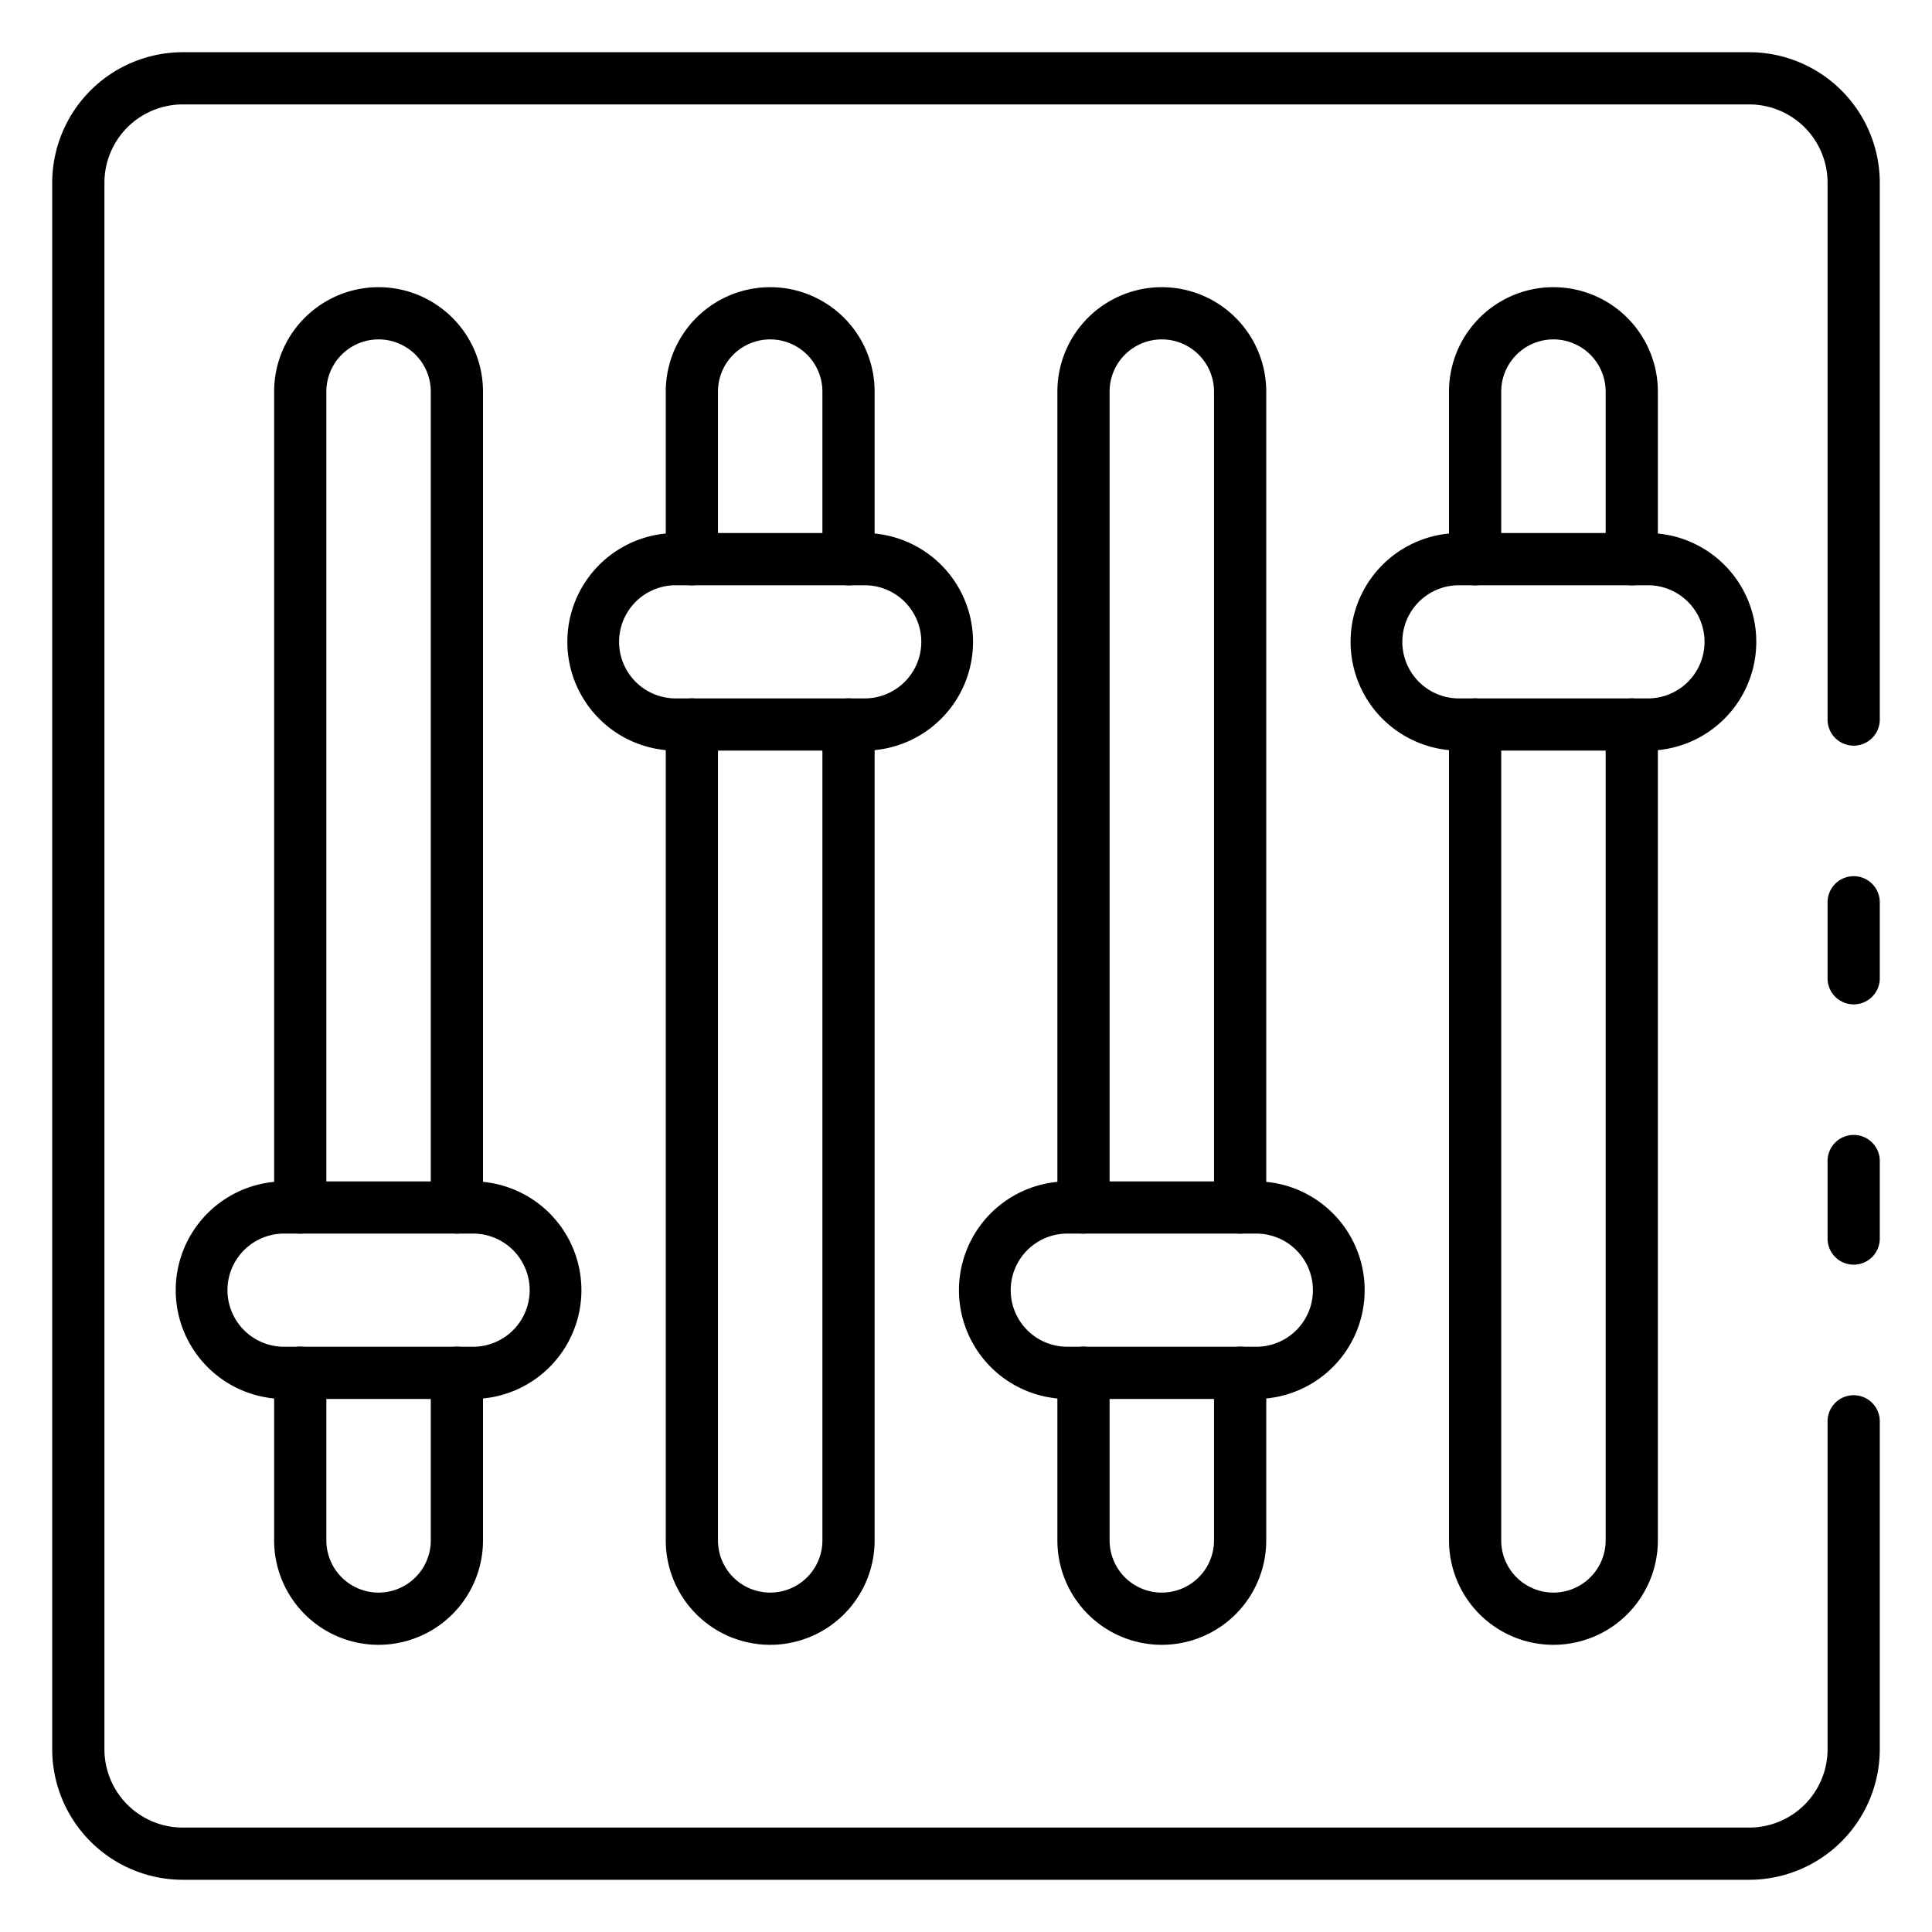
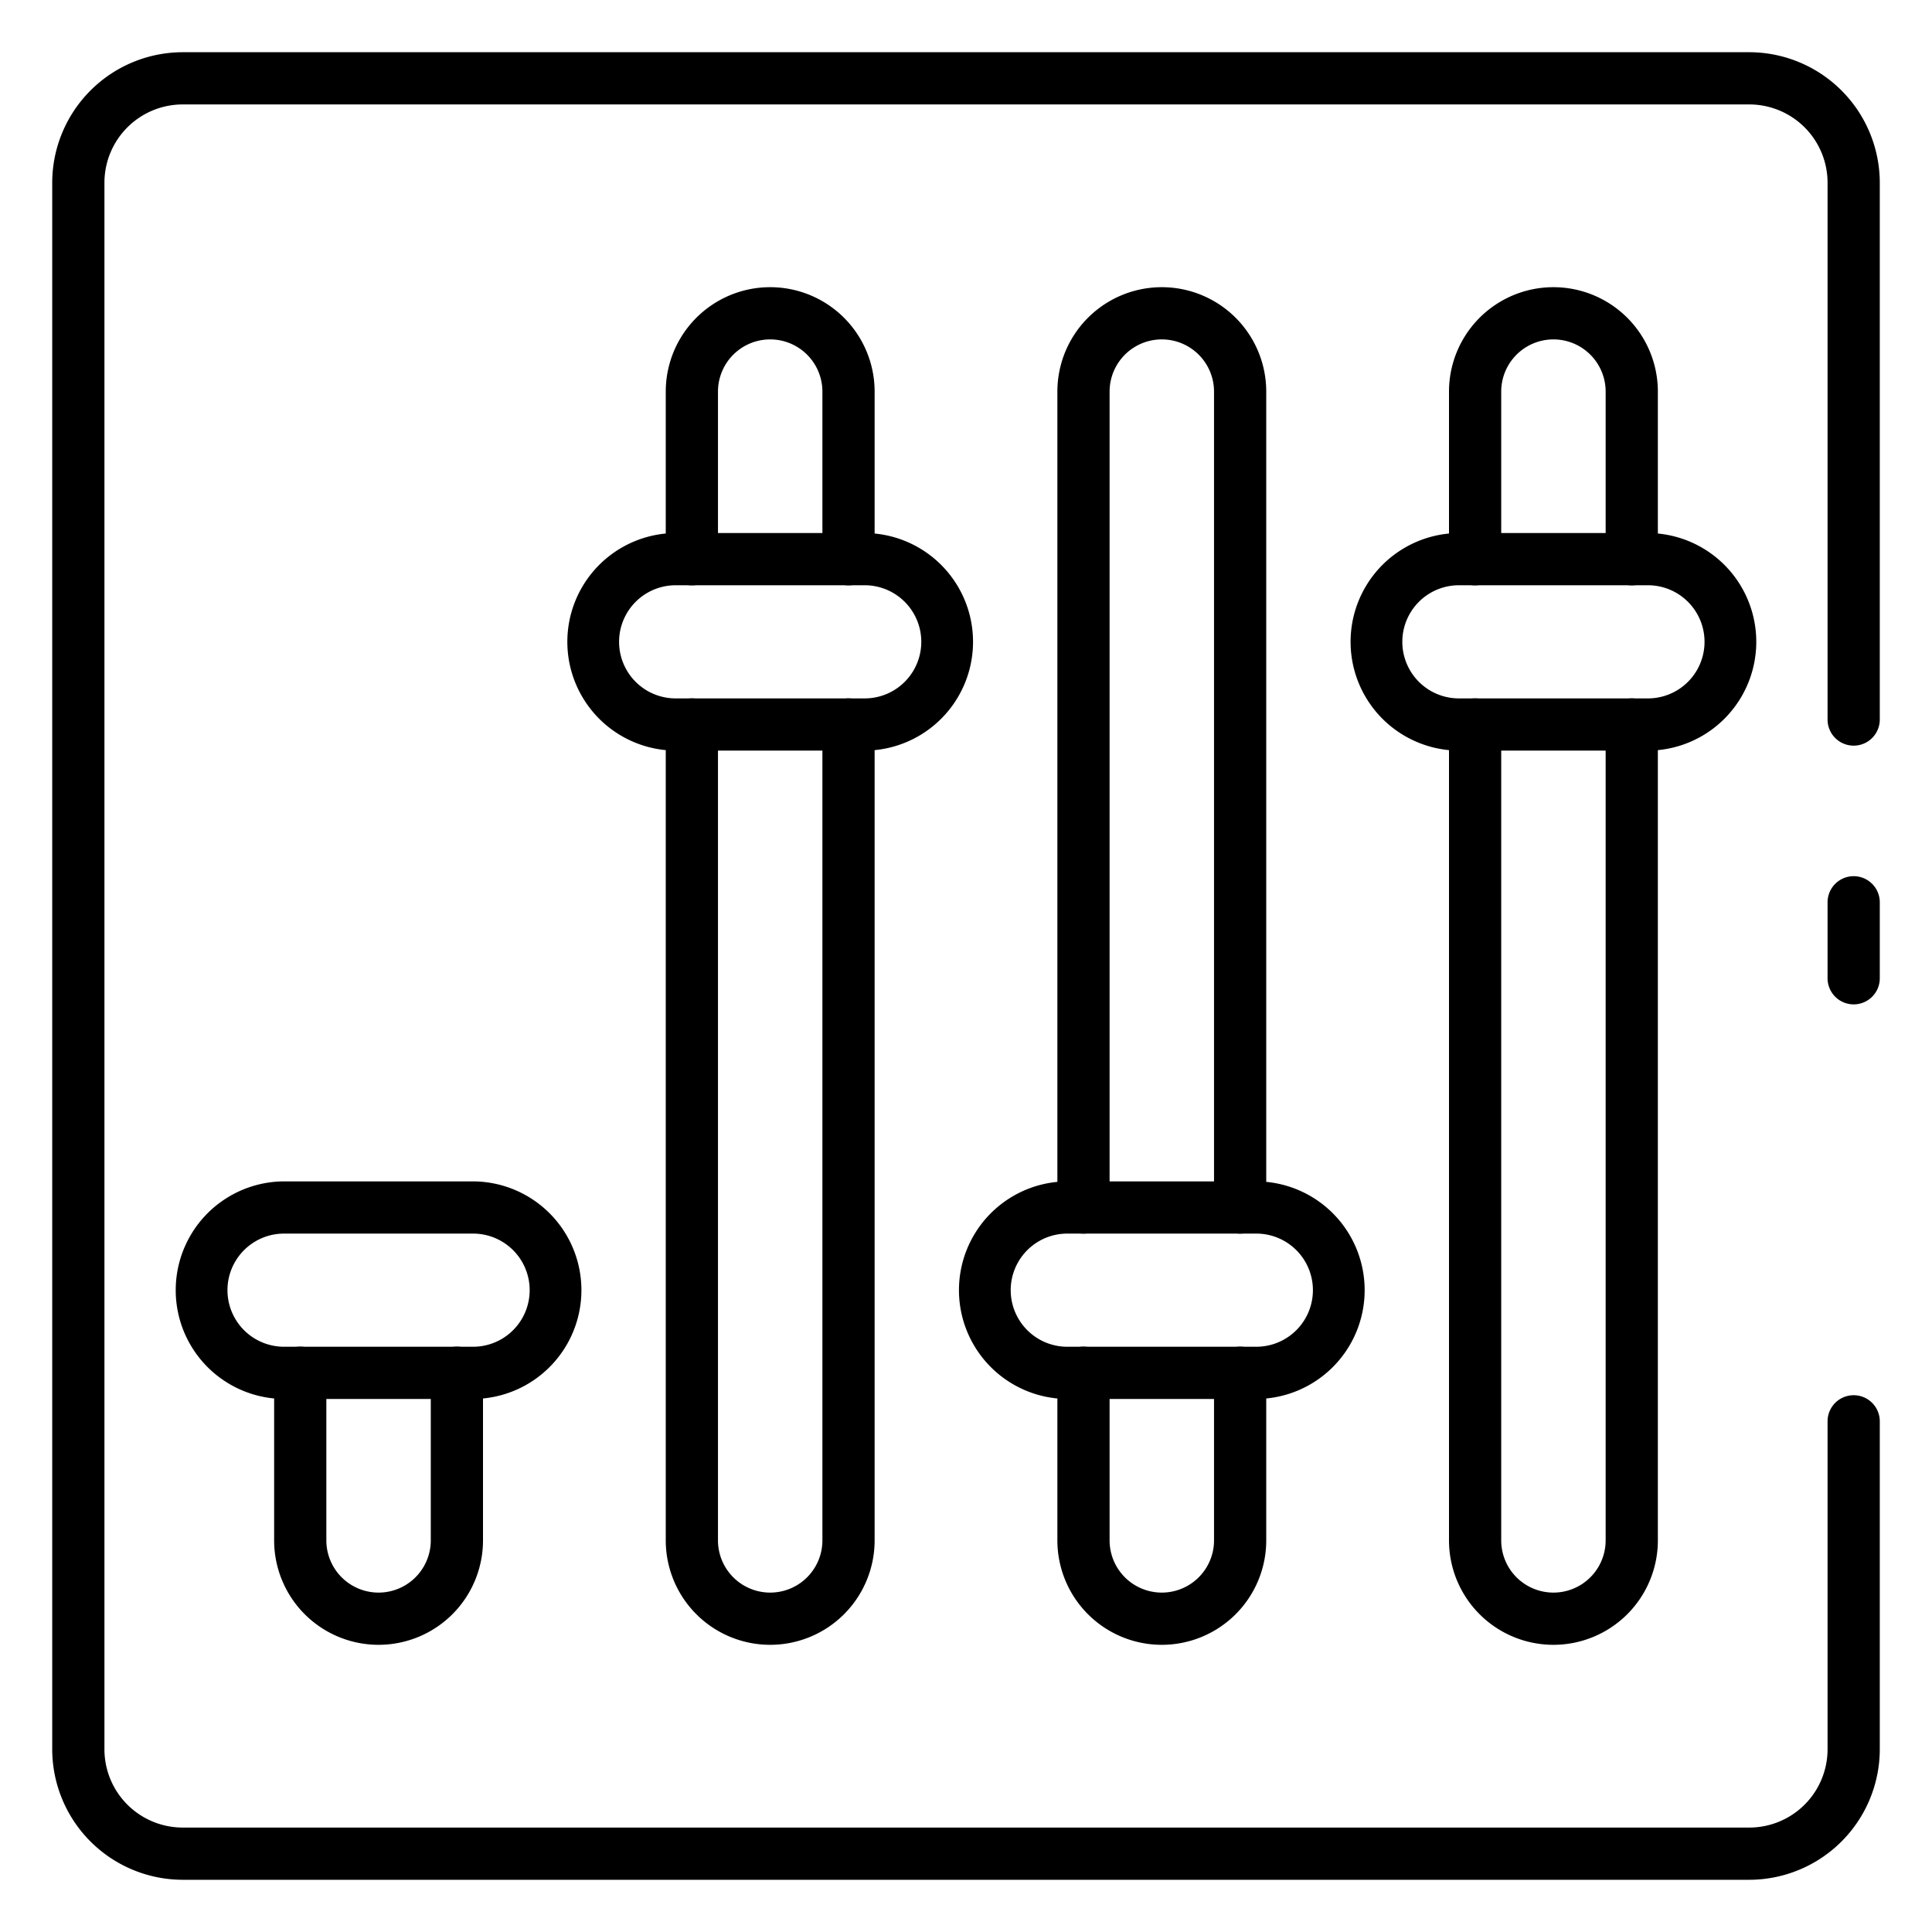
<svg xmlns="http://www.w3.org/2000/svg" id="Icons" height="512" viewBox="0 0 74 74" width="512">
-   <path d="m71 48.44a1 1 0 0 1 -1-1v-2.97a1 1 0 0 1 2 0v2.97a1 1 0 0 1 -1 1z" />
  <path d="m67 72h-60a5.006 5.006 0 0 1 -5-5v-60a5.006 5.006 0 0 1 5-5h60a5.006 5.006 0 0 1 5 5v20.56a1 1 0 1 1 -2 0v-20.56a3 3 0 0 0 -3-3h-60a3 3 0 0 0 -3 3v60a3 3 0 0 0 3 3h60a3 3 0 0 0 3-3v-12.56a1 1 0 0 1 2 0v12.56a5.006 5.006 0 0 1 -5 5z" />
  <path d="m71 38.47a1 1 0 0 1 -1-1v-2.91a1 1 0 0 1 2 0v2.91a1 1 0 0 1 -1 1z" />
  <path d="m62.5 22.42a1 1 0 0 1 -1-1v-6.42a2 2 0 0 0 -4 0v6.42a1 1 0 0 1 -2 0v-6.42a4 4 0 0 1 8 0v6.42a1 1 0 0 1 -1 1z" />
  <path d="m59.5 63a4 4 0 0 1 -4-4v-31.25a1 1 0 0 1 2 0v31.25a2 2 0 0 0 4 0v-31.25a1 1 0 0 1 2 0v31.25a4 4 0 0 1 -4 4z" />
  <path d="m47.5 47.25a1 1 0 0 1 -1-1v-31.25a2 2 0 0 0 -4 0v31.25a1 1 0 0 1 -2 0v-31.25a4 4 0 0 1 8 0v31.25a1 1 0 0 1 -1 1z" />
  <path d="m44.5 63a4 4 0 0 1 -4-4v-6.42a1 1 0 0 1 2 0v6.42a2 2 0 0 0 4 0v-6.42a1 1 0 0 1 2 0v6.42a4 4 0 0 1 -4 4z" />
  <path d="m32.5 22.42a1 1 0 0 1 -1-1v-6.42a2 2 0 0 0 -4 0v6.42a1 1 0 0 1 -2 0v-6.42a4 4 0 0 1 8 0v6.42a1 1 0 0 1 -1 1z" />
  <path d="m29.5 63a4 4 0 0 1 -4-4v-31.25a1 1 0 0 1 2 0v31.25a2 2 0 0 0 4 0v-31.25a1 1 0 0 1 2 0v31.25a4 4 0 0 1 -4 4z" />
  <path d="m14.5 63a4 4 0 0 1 -4-4v-6.42a1 1 0 0 1 2 0v6.42a2 2 0 0 0 4 0v-6.42a1 1 0 0 1 2 0v6.42a4 4 0 0 1 -4 4z" />
-   <path d="m17.5 47.25a1 1 0 0 1 -1-1v-31.25a2 2 0 0 0 -4 0v31.25a1 1 0 0 1 -2 0v-31.25a4 4 0 0 1 8 0v31.25a1 1 0 0 1 -1 1z" />
  <path d="m63.167 28.75h-7.334a4.167 4.167 0 0 1 0-8.333h7.334a4.167 4.167 0 0 1 0 8.333zm-7.334-6.333a2.167 2.167 0 0 0 0 4.333h7.334a2.167 2.167 0 0 0 0-4.333z" />
  <path d="m48.167 53.583h-7.334a4.167 4.167 0 0 1 0-8.333h7.334a4.167 4.167 0 0 1 0 8.333zm-7.334-6.333a2.167 2.167 0 0 0 0 4.333h7.334a2.167 2.167 0 0 0 0-4.333z" />
  <path d="m33.167 28.75h-7.334a4.167 4.167 0 0 1 0-8.333h7.334a4.167 4.167 0 0 1 0 8.333zm-7.334-6.333a2.167 2.167 0 0 0 0 4.333h7.334a2.167 2.167 0 0 0 0-4.333z" />
  <path d="m18.167 53.583h-7.334a4.167 4.167 0 0 1 0-8.333h7.334a4.167 4.167 0 0 1 0 8.333zm-7.334-6.333a2.167 2.167 0 0 0 0 4.333h7.334a2.167 2.167 0 0 0 0-4.333z" />
</svg>